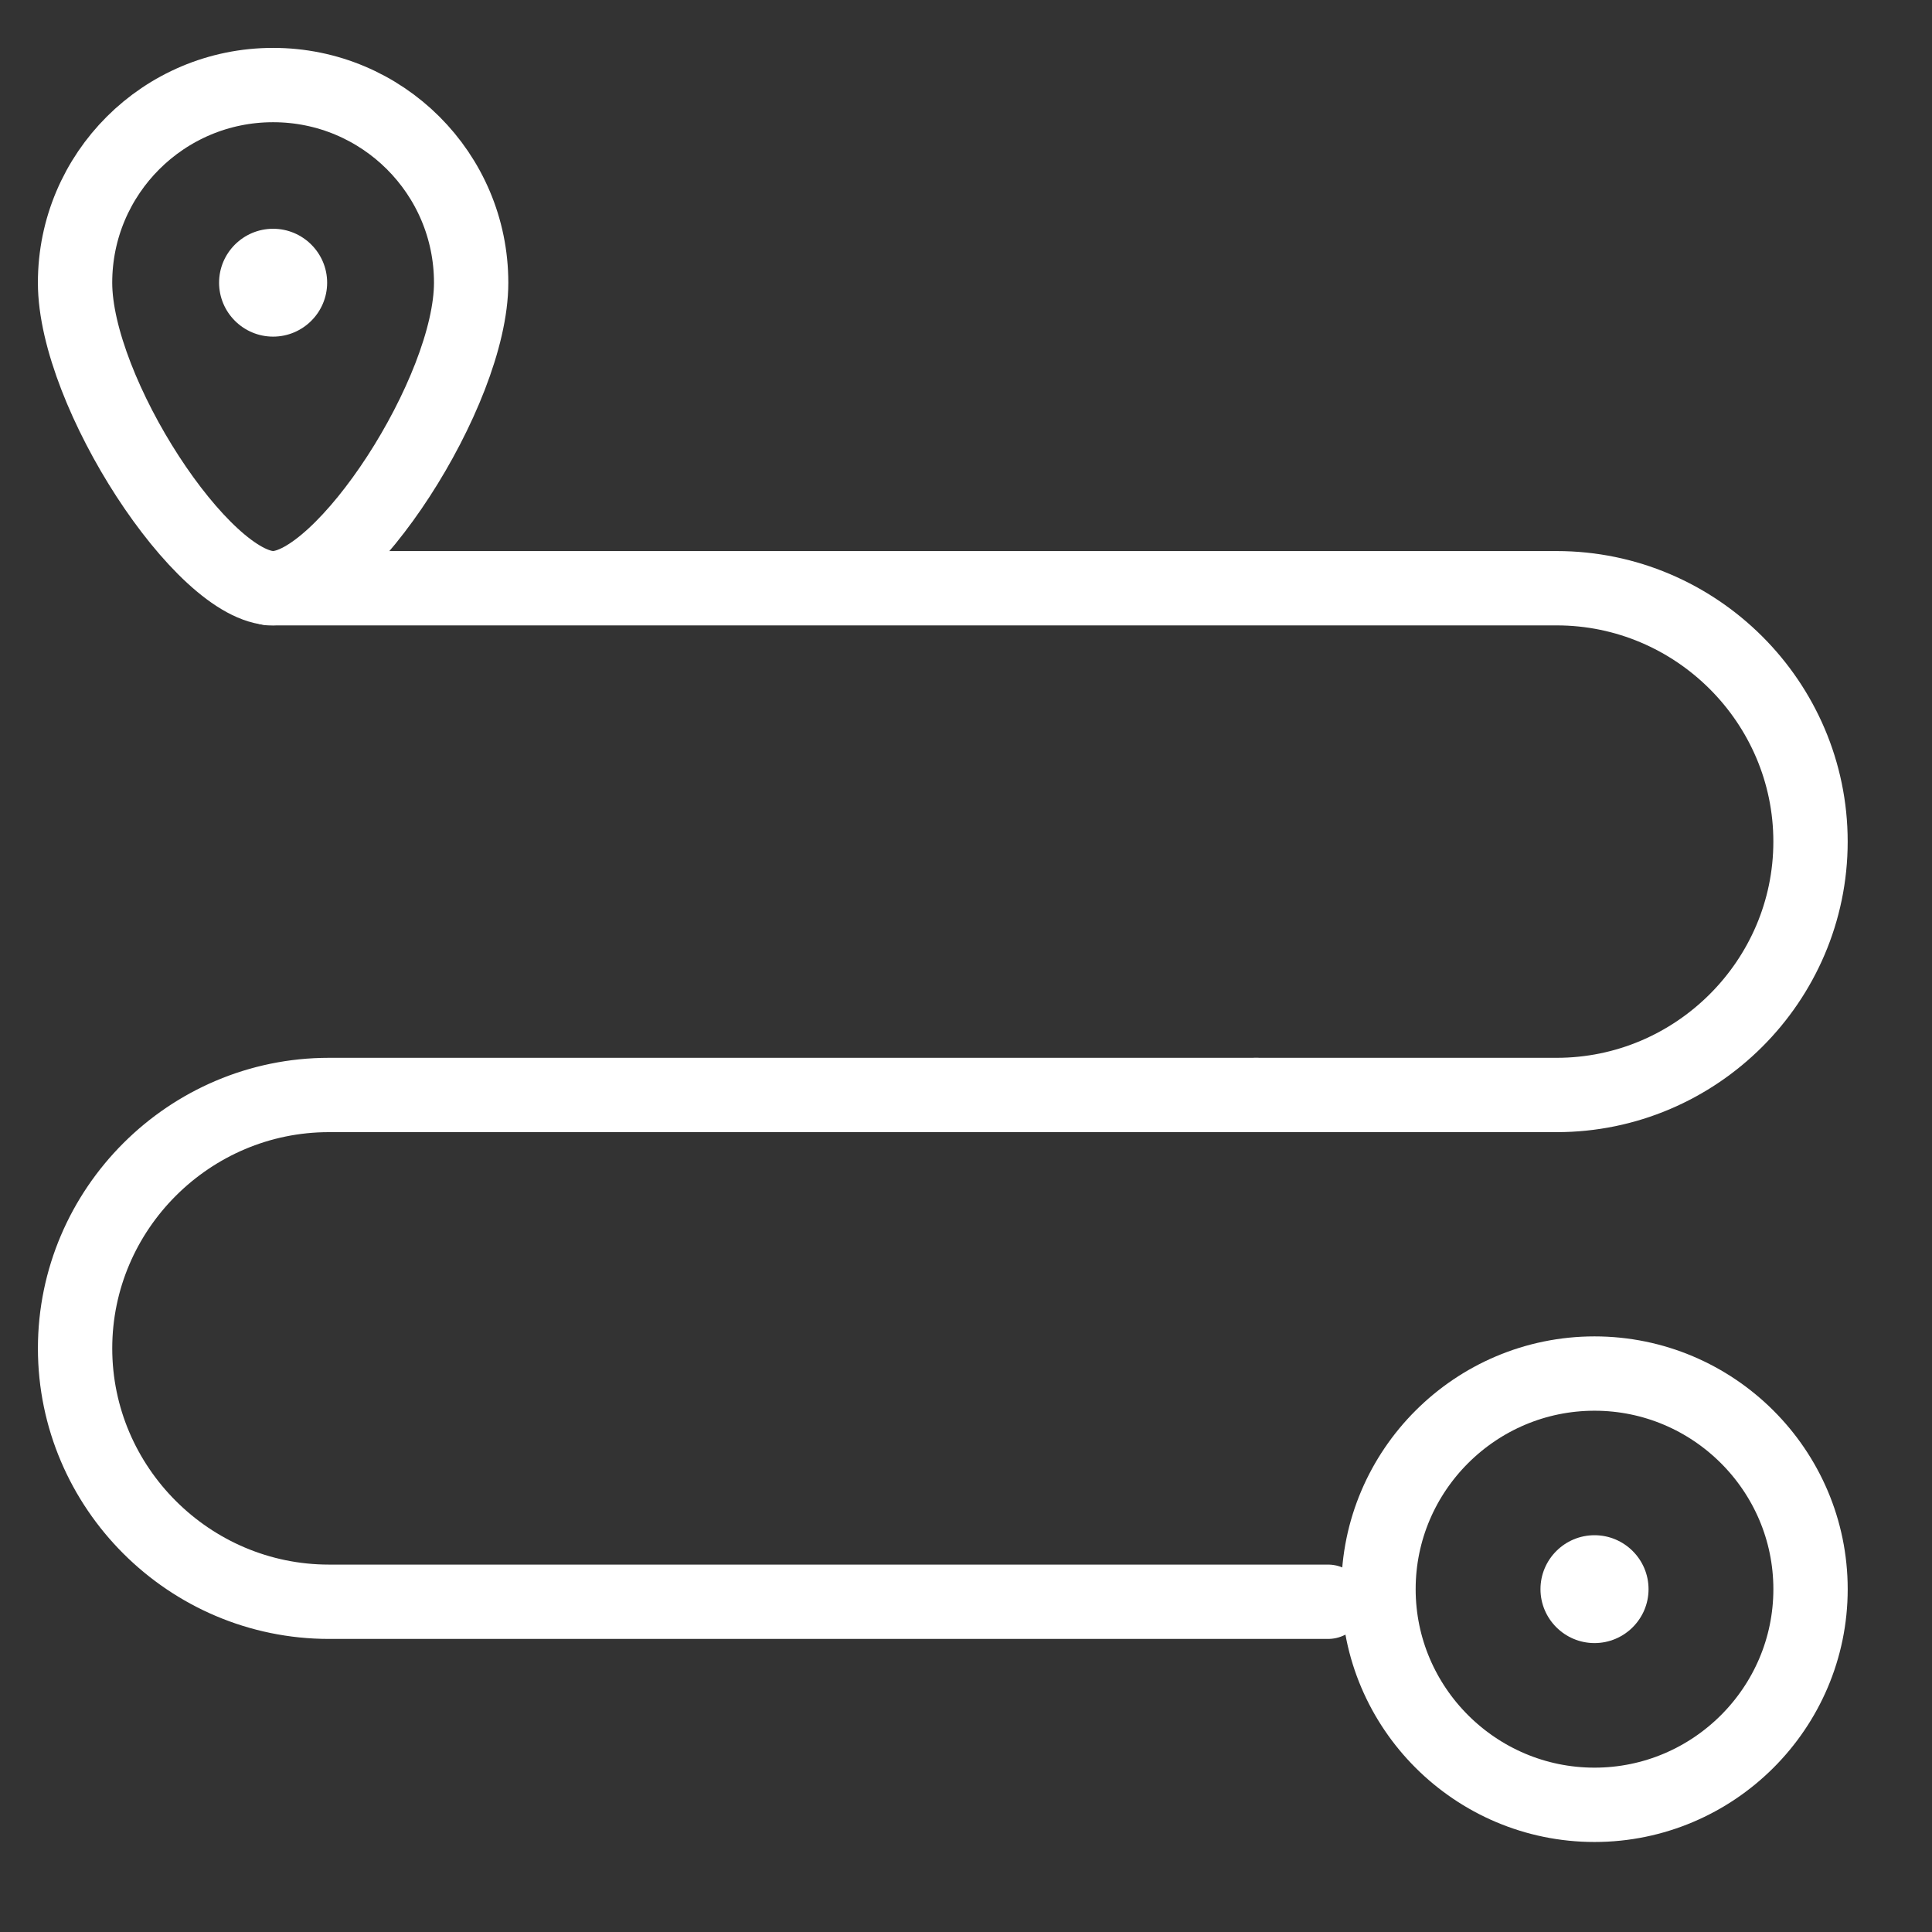
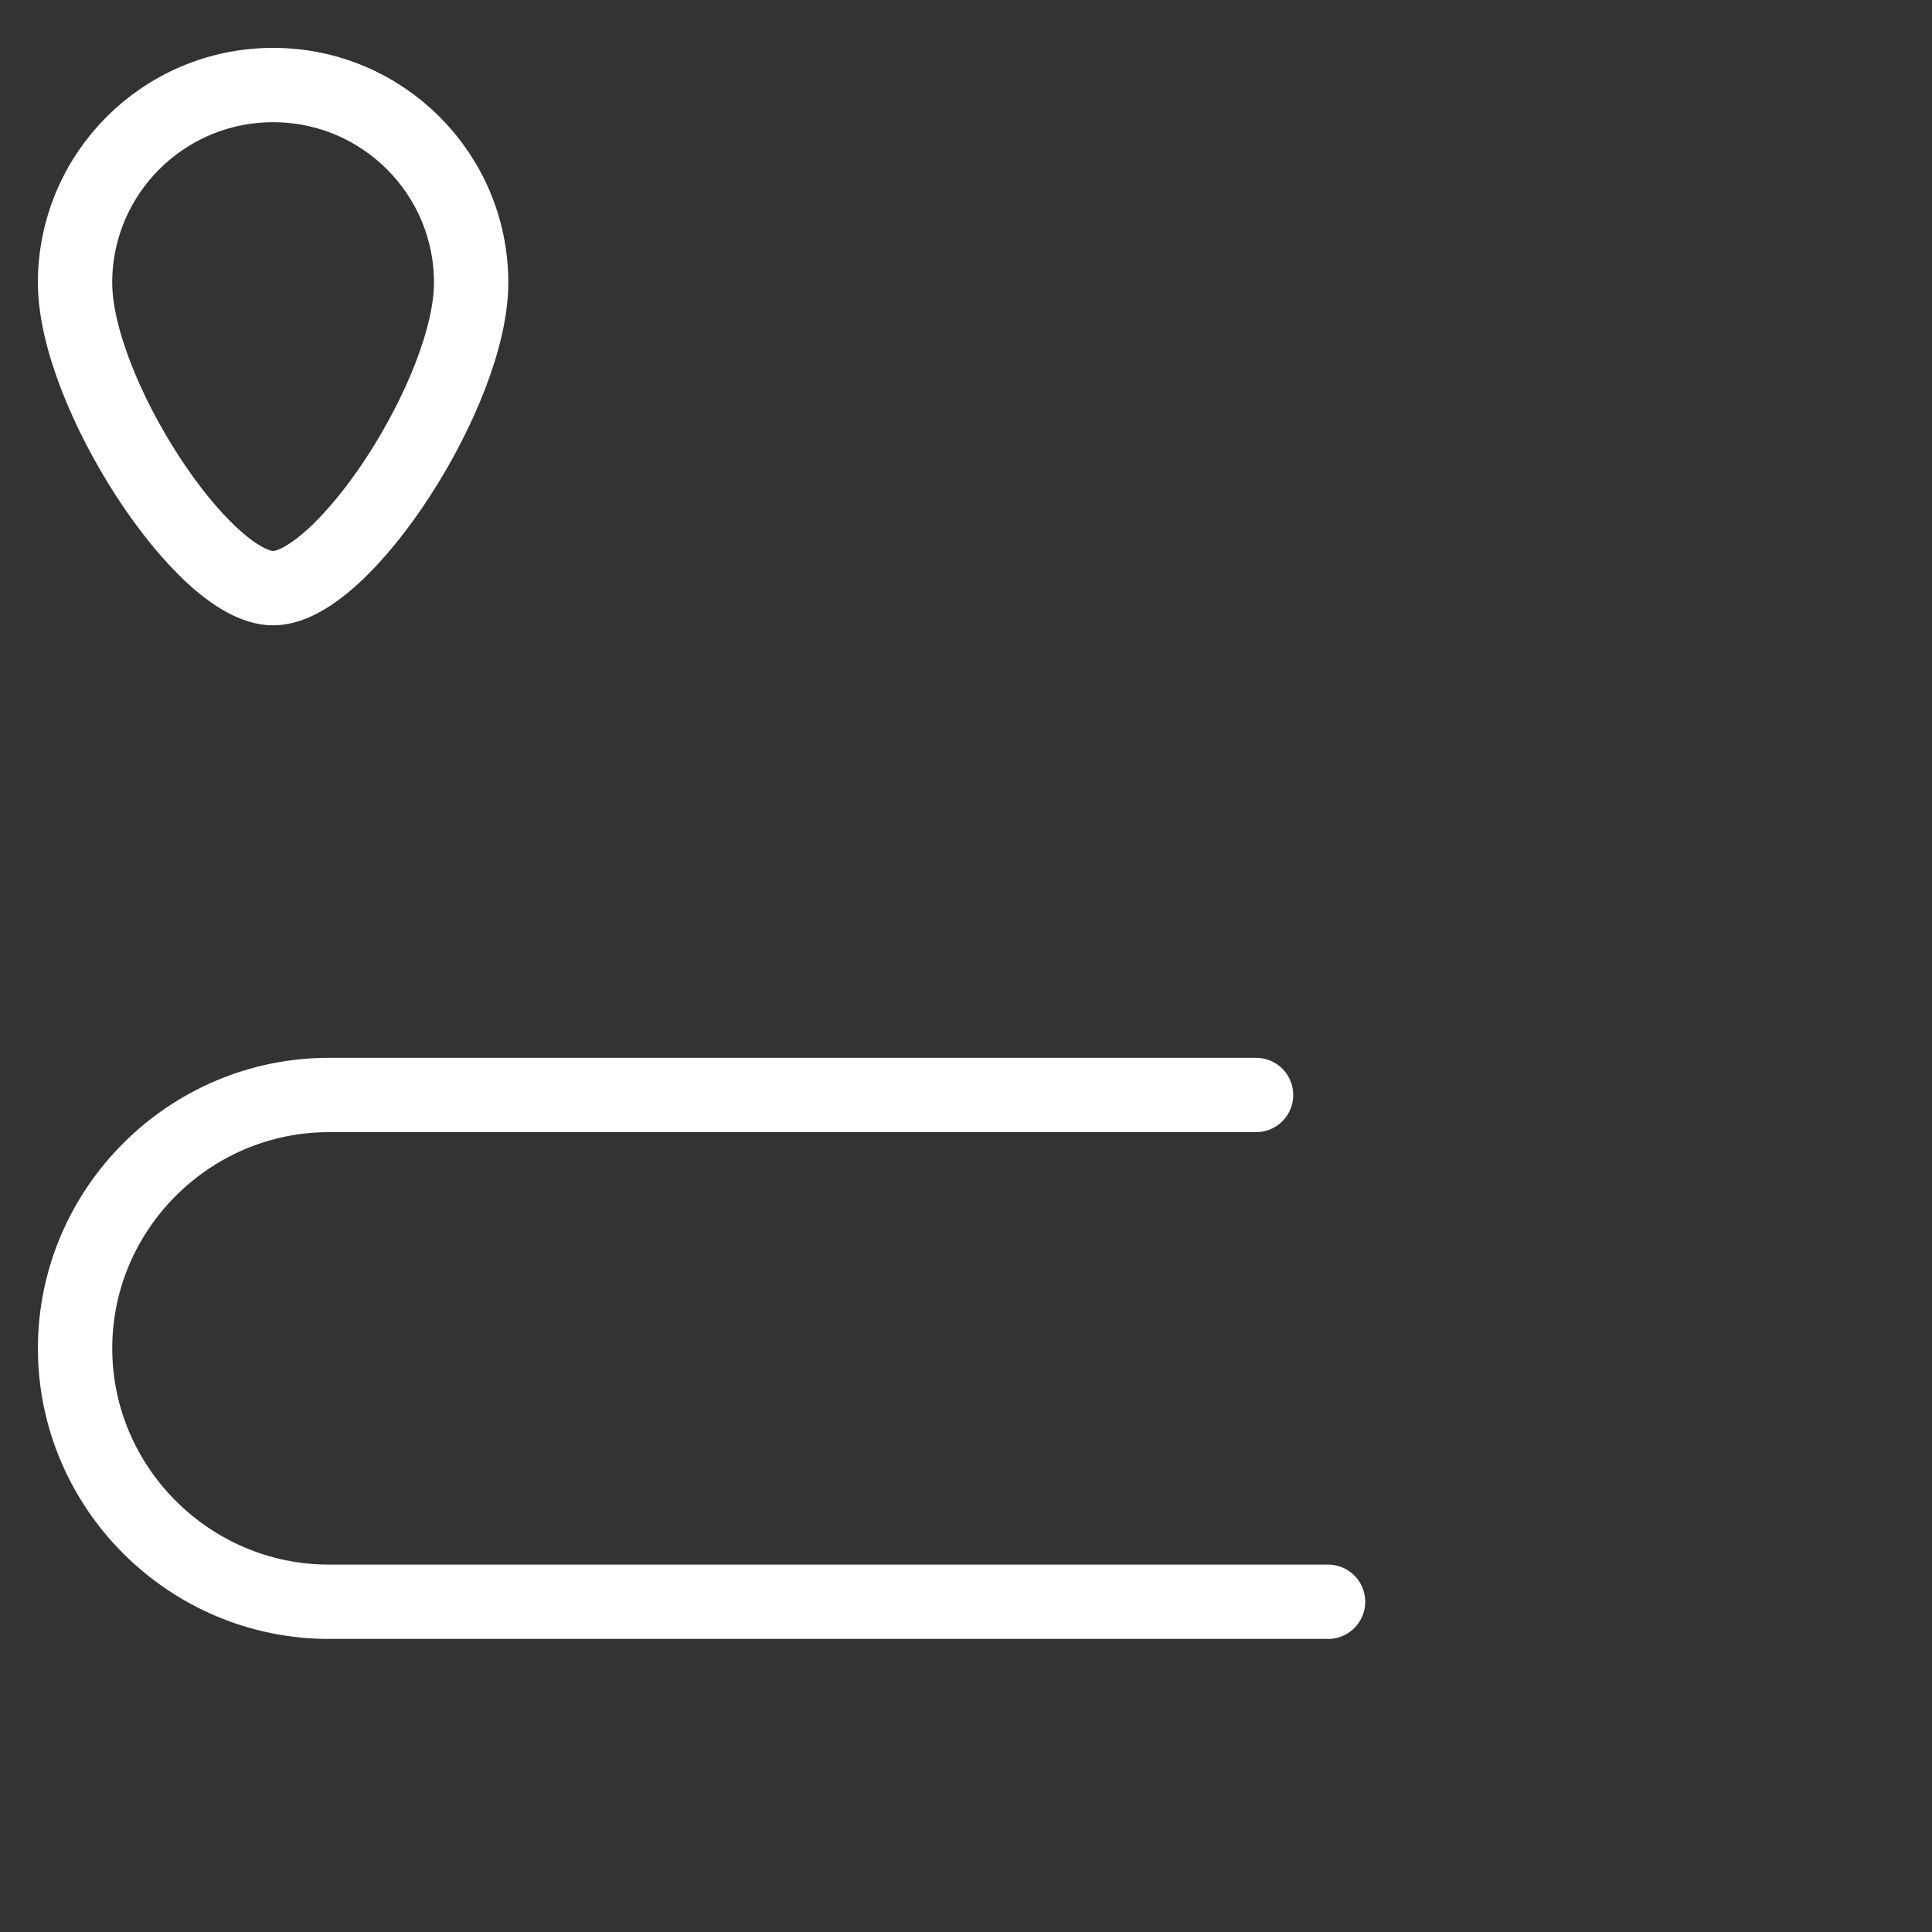
<svg xmlns="http://www.w3.org/2000/svg" width="106.124px" height="106.125px">
  <rect width="100%" height="100%" fill="#333333" stroke="none" />
  <path fill-rule="evenodd" stroke="rgb(255, 255, 255)" stroke-width="4.083px" stroke-linecap="round" stroke-linejoin="round" fill="none" d="M15.002,4.672 C21.010,4.672 25.880,9.532 25.880,15.530 C25.880,21.528 18.860,32.308 15.002,32.308 C11.143,32.308 4.123,21.528 4.123,15.530 C4.123,9.532 8.993,4.672 15.002,4.672 Z" />
-   <path fill-rule="evenodd" fill="rgb(255, 255, 255)" d="M15.002,18.491 C16.637,18.491 17.970,17.161 17.970,15.528 C17.970,13.896 16.637,12.566 15.002,12.566 C13.366,12.566 12.034,13.896 12.034,15.528 C12.034,17.161 13.366,18.491 15.002,18.491 " />
-   <path fill-rule="evenodd" stroke="rgb(255, 255, 255)" stroke-width="4.083px" stroke-linecap="round" stroke-linejoin="round" fill="none" d="M14.804,32.311 L85.508,32.311 C93.176,32.311 99.451,38.575 99.451,46.229 C99.451,53.883 93.176,60.147 85.508,60.147 L68.997,60.147 " />
  <path fill-rule="evenodd" stroke="rgb(255, 255, 255)" stroke-width="4.083px" stroke-linecap="round" stroke-linejoin="round" fill="none" d="M72.950,87.984 L18.067,87.984 C10.399,87.984 4.124,81.720 4.124,74.066 C4.124,66.411 10.399,60.147 18.067,60.147 L68.995,60.147 " />
-   <path fill-rule="evenodd" stroke="rgb(255, 255, 255)" stroke-width="4.083px" stroke-linecap="round" stroke-linejoin="round" fill="none" d="M87.586,99.138 C94.122,99.138 99.452,93.817 99.452,87.293 C99.452,80.769 94.122,75.449 87.586,75.449 C81.050,75.449 75.720,80.769 75.720,87.293 C75.720,93.817 81.050,99.138 87.586,99.138 Z" />
-   <path fill-rule="evenodd" fill="rgb(255, 255, 255)" d="M87.586,90.254 C89.222,90.254 90.554,88.924 90.554,87.292 C90.554,85.659 89.222,84.329 87.586,84.329 C85.950,84.329 84.618,85.659 84.618,87.292 C84.618,88.924 85.950,90.254 87.586,90.254 " />
</svg>